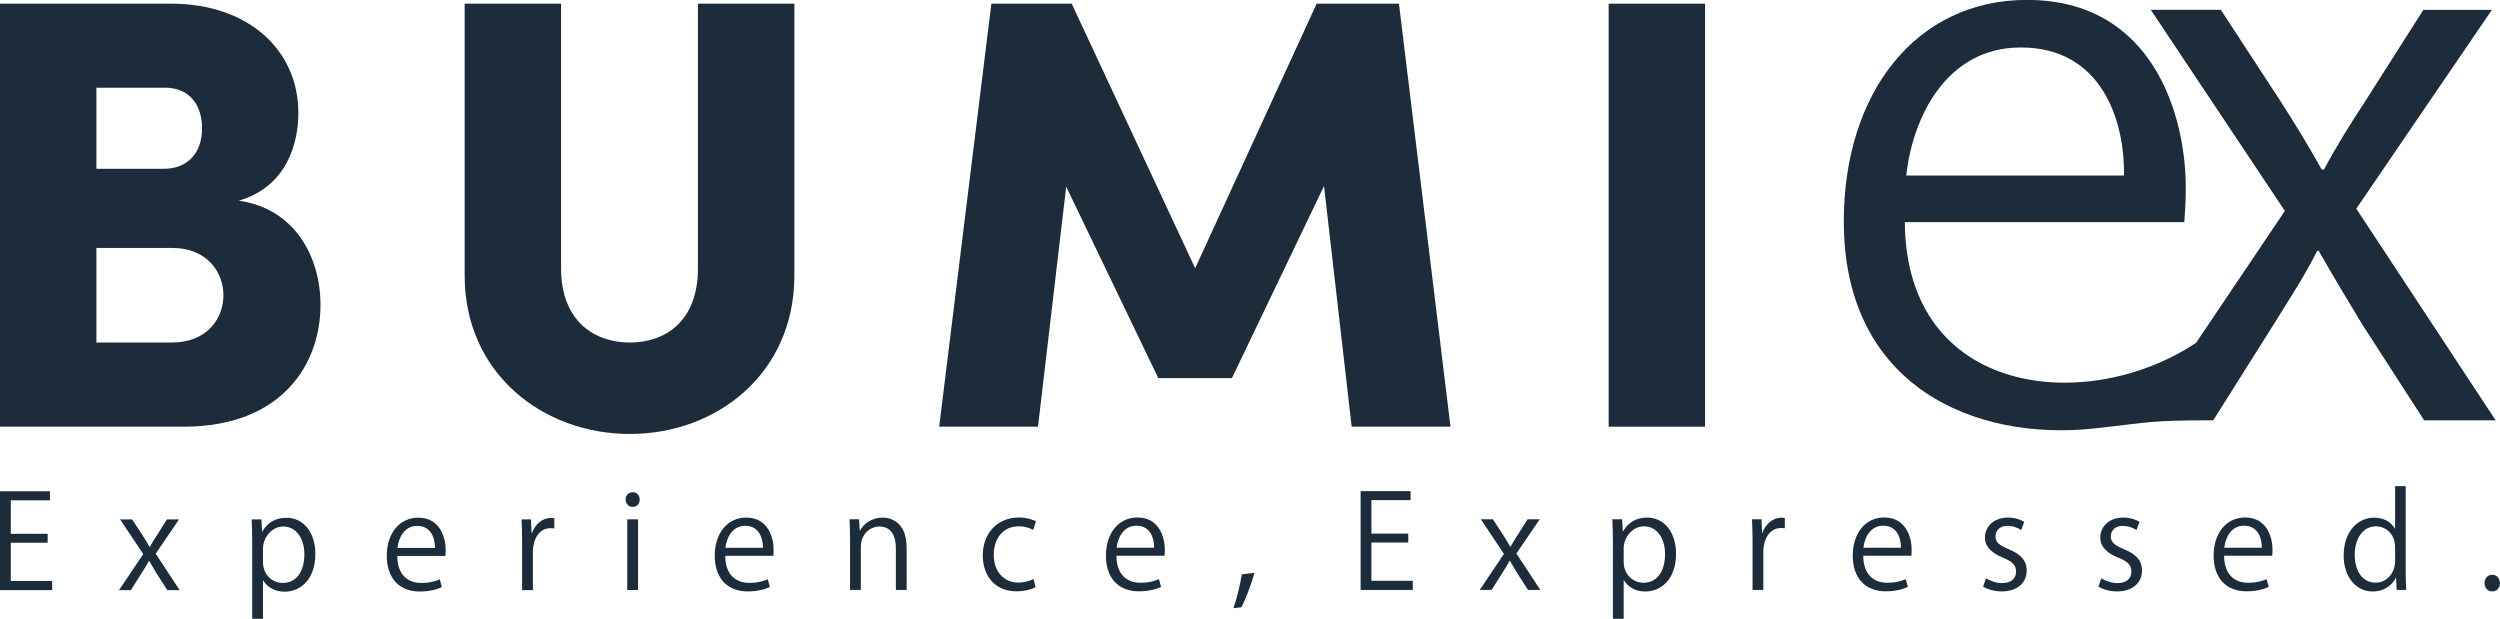
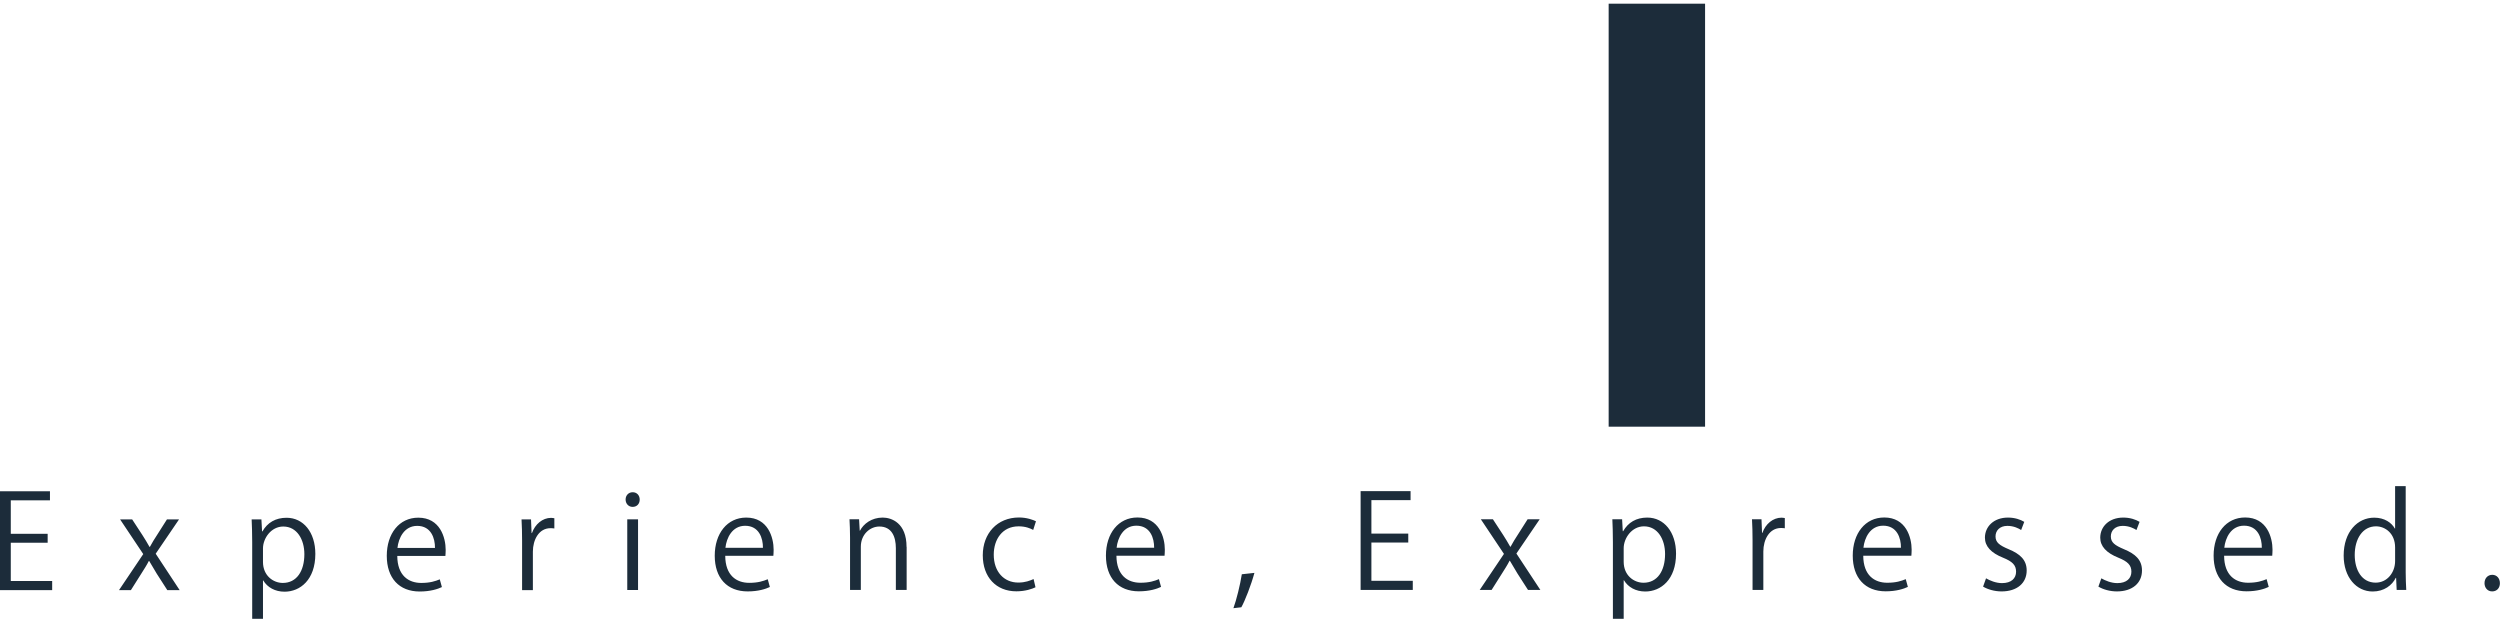
<svg xmlns="http://www.w3.org/2000/svg" id="b" data-name="Layer 2" viewBox="0 0 271.22 67.13">
  <defs>
    <style>      .d {        fill: #1c2c3a;        stroke-width: 0px;      }    </style>
  </defs>
  <g id="c" data-name="Layer 1">
-     <path class="d" d="m34.77,33.1c0,6.26-4.06,13.19-14.85,13.19H0V.4h18.58c8.39,0,13.79,5.06,13.79,11.85,0,3.2-1.2,7.99-6.46,9.52,6.06.87,8.86,6.06,8.86,11.32M17.85,9.52h-7.39v8.79h7.33c2.46,0,4.13-1.6,4.13-4.4,0-2.33-1.2-4.4-4.06-4.4Zm.8,27.64c3.73,0,5.59-2.53,5.59-5.13,0-2.4-1.67-5.13-5.59-5.13h-8.19v10.26h8.19Z" />
-     <path class="d" d="m50.41,29.9V.4h10.46v28.7c0,5.79,3.66,8.06,7.46,8.06s7.39-2.26,7.39-8.06V.4h10.46v29.5c0,10.59-8.39,17.18-17.85,17.18s-17.92-6.59-17.92-17.18" />
-     <polygon class="d" points="157.36 46.29 146.64 46.29 143.64 20.18 133.65 41.02 125.66 41.02 115.67 20.25 112.61 46.29 101.89 46.29 107.55 .4 116.27 .4 129.66 29.1 142.84 .4 151.77 .4 157.36 46.29" />
    <rect class="d" x="174.52" y=".4" width="10.46" height="45.89" />
-     <path class="d" d="m206.81,19.04c.65-6.13,4.25-13.89,12.42-13.89,8.74,0,11.28,7.85,11.2,13.89h-23.62ZM262.91,1.06l-6.29,9.89c-1.55,2.37-3.11,4.82-4.49,7.44h-.25c-1.47-2.62-2.86-4.9-4.49-7.44l-6.46-9.89h-7.6l14.55,21.82-9.63,14.31h0c-11.76,7.84-31.47,5.9-31.6-13.09h30.32c.08-1.06.16-2.21.16-3.76,0-7.76-3.51-20.35-17.24-20.35-12.01,0-19.86,10.05-19.86,24.03,0,17.95,14.23,23.87,27.21,22.46,6.23-.68,5.89-.88,12.87-.88l6.54-10.38c1.72-2.78,3.35-5.23,4.74-8.01h.16c1.63,2.86,3.11,5.31,4.74,8.01l6.7,10.38h7.76l-15.12-22.96,14.71-21.57h-7.44Z" />
    <path class="d" d="m270.37,64.16c.52,0,.84-.38.84-.89,0-.53-.34-.91-.83-.91s-.84.38-.84.91c0,.46.3.89.83.89m-10.53-3.29c0,1.22-.84,2.34-2.11,2.34-1.51,0-2.27-1.38-2.27-3,0-1.76.86-3.11,2.31-3.11.99,0,2.07.76,2.07,2.29v1.48Zm1.17-8.13h-1.17v4.6h-.03c-.35-.63-1.11-1.18-2.24-1.18-1.79,0-3.31,1.52-3.31,4.11,0,2.36,1.38,3.9,3.15,3.9,1.24,0,2.11-.68,2.5-1.48h.04l.06,1.31h1.04c-.03-.52-.06-1.28-.06-1.9v-9.36Zm-19.7,6.68c.11-1.06.73-2.39,2.14-2.39,1.51,0,1.94,1.35,1.93,2.39h-4.07Zm4.59,3.41c-.48.2-1.06.39-2.01.39-1.38,0-2.59-.8-2.6-2.93h5.22c.01-.18.03-.38.03-.65,0-1.34-.61-3.5-2.97-3.5-2.07,0-3.42,1.73-3.42,4.14s1.34,3.87,3.57,3.87c1.17,0,1.97-.27,2.41-.48l-.23-.84Zm-13.79-6.22c-.41-.25-1.03-.46-1.76-.46-1.55,0-2.5.99-2.5,2.18,0,.93.66,1.65,1.96,2.17,1.01.41,1.42.8,1.42,1.52s-.51,1.24-1.53,1.24c-.66,0-1.32-.28-1.73-.52l-.32.9c.52.31,1.25.52,2.01.52,1.67,0,2.72-.9,2.72-2.27,0-1.15-.72-1.8-1.96-2.31-.99-.42-1.42-.73-1.42-1.39,0-.62.45-1.14,1.29-1.14.69,0,1.21.27,1.49.45l.34-.89Zm-12.51,0c-.41-.25-1.03-.46-1.76-.46-1.55,0-2.5.99-2.5,2.18,0,.93.66,1.65,1.96,2.17,1.01.41,1.42.8,1.42,1.52s-.51,1.24-1.53,1.24c-.66,0-1.32-.28-1.73-.52l-.32.9c.52.31,1.25.52,2.01.52,1.67,0,2.72-.9,2.72-2.27,0-1.15-.72-1.8-1.96-2.31-.99-.42-1.42-.73-1.42-1.39,0-.62.45-1.14,1.29-1.14.69,0,1.21.27,1.49.45l.34-.89Zm-17.44,2.81c.11-1.06.73-2.39,2.14-2.39,1.51,0,1.94,1.35,1.93,2.39h-4.07Zm4.59,3.41c-.48.2-1.06.39-2.01.39-1.38,0-2.59-.8-2.6-2.93h5.22c.01-.18.03-.38.03-.65,0-1.34-.61-3.5-2.97-3.5-2.07,0-3.42,1.73-3.42,4.14s1.34,3.87,3.57,3.87c1.17,0,1.97-.27,2.41-.48l-.23-.84Zm-13.12-6.63c-.13-.01-.22-.04-.35-.04-.94,0-1.75.69-2.08,1.65h-.04l-.06-1.48h-1.03c.04.73.06,1.48.06,2.29v5.38h1.17v-4.17c0-1.29.65-2.55,1.91-2.55.17,0,.3.01.42.03v-1.11Zm-17.48,3.28c0-1.11.89-2.38,2.2-2.38,1.49,0,2.29,1.41,2.29,3,0,1.83-.83,3.12-2.34,3.12-1.04,0-2.15-.79-2.15-2.28v-1.46Zm-.1-1.86l-.07-1.29h-1.06c.03.7.06,1.48.06,2.47v8.34h1.17v-4.19h.03c.45.76,1.29,1.22,2.31,1.22,1.69,0,3.34-1.29,3.34-4.1,0-2.36-1.31-3.92-3.12-3.92-1.2,0-2.08.53-2.62,1.48h-.03Zm-10.32-1.29l-1.08,1.7c-.27.41-.53.83-.77,1.28h-.04c-.25-.45-.49-.84-.77-1.28l-1.11-1.7h-1.31l2.51,3.76-2.63,3.91h1.29l1.13-1.79c.3-.48.58-.9.82-1.38h.03c.28.49.53.91.82,1.38l1.15,1.79h1.34l-2.6-3.95,2.53-3.72h-1.28Zm-12.46,6.68h-4.49v-4.15h4v-.97h-4v-3.63h4.25v-.98h-5.42v10.72h5.66v-.99Zm-18.55-.7c-.17,1.11-.59,2.81-.91,3.67l.86-.1c.38-.66,1.07-2.43,1.42-3.73l-1.37.15Zm-13.58-2.89c.11-1.06.73-2.39,2.14-2.39,1.51,0,1.94,1.35,1.93,2.39h-4.07Zm4.59,3.41c-.48.2-1.06.39-2.01.39-1.38,0-2.59-.8-2.6-2.93h5.22c.01-.18.03-.38.03-.65,0-1.34-.61-3.5-2.97-3.5-2.07,0-3.42,1.73-3.42,4.14s1.34,3.87,3.57,3.87c1.17,0,1.97-.27,2.41-.48l-.23-.84Zm-13.6-.01c-.38.17-.9.38-1.66.38-1.55,0-2.66-1.17-2.66-3.03,0-1.65.93-3.07,2.7-3.07.75,0,1.25.21,1.58.39l.3-.94c-.3-.15-.99-.41-1.84-.41-2.36,0-3.93,1.73-3.93,4.1s1.45,3.91,3.64,3.91c.99,0,1.74-.27,2.08-.44l-.21-.9Zm-13.78-3.49c0-2.6-1.63-3.18-2.59-3.18-1.2,0-2.08.68-2.46,1.42h-.03l-.07-1.24h-1.04c.03.62.06,1.19.06,1.98v5.69h1.17v-4.69c0-1.35,1.01-2.19,2.01-2.19,1.34,0,1.79,1.1,1.79,2.35v4.53h1.17v-4.67Zm-19.65.1c.11-1.06.73-2.39,2.14-2.39,1.51,0,1.94,1.35,1.93,2.39h-4.07Zm4.59,3.41c-.48.2-1.06.39-2.01.39-1.38,0-2.59-.8-2.6-2.93h5.22c.01-.18.03-.38.03-.65,0-1.34-.61-3.5-2.97-3.5-2.07,0-3.42,1.73-3.42,4.14s1.34,3.87,3.57,3.87c1.17,0,1.97-.27,2.41-.48l-.23-.84Zm-14.07-6.5h-1.17v7.67h1.17v-7.67Zm.18-2.15c0-.44-.3-.79-.76-.79s-.77.35-.77.79.31.8.76.8.77-.31.77-.8Zm-9.26,2.03c-.13-.01-.22-.04-.35-.04-.94,0-1.74.69-2.08,1.65h-.04l-.06-1.48h-1.03c.04.73.06,1.48.06,2.29v5.38h1.17v-4.17c0-1.29.65-2.55,1.91-2.55.17,0,.3.01.42.03v-1.11Zm-17.02,3.22c.11-1.06.73-2.39,2.14-2.39,1.51,0,1.94,1.35,1.93,2.39h-4.07Zm4.59,3.41c-.48.2-1.06.39-2.01.39-1.38,0-2.59-.8-2.6-2.93h5.22c.01-.18.03-.38.03-.65,0-1.34-.61-3.5-2.97-3.5-2.07,0-3.42,1.73-3.42,4.14s1.34,3.87,3.57,3.87c1.17,0,1.97-.27,2.41-.48l-.23-.84Zm-19.18-3.35c0-1.11.89-2.38,2.2-2.38,1.49,0,2.29,1.41,2.29,3,0,1.83-.83,3.12-2.34,3.12-1.04,0-2.15-.79-2.15-2.28v-1.46Zm-.1-1.86l-.07-1.29h-1.06c.03.7.06,1.48.06,2.47v8.34h1.17v-4.19h.03c.45.76,1.29,1.22,2.31,1.22,1.69,0,3.34-1.29,3.34-4.1,0-2.36-1.31-3.92-3.12-3.92-1.2,0-2.08.53-2.62,1.48h-.03Zm-10.32-1.29l-1.08,1.7c-.27.41-.53.83-.77,1.28h-.04c-.25-.45-.49-.84-.77-1.28l-1.11-1.7h-1.31l2.51,3.76-2.63,3.91h1.29l1.13-1.79c.3-.48.58-.9.82-1.38h.03c.28.49.53.91.82,1.38l1.15,1.79h1.34l-2.6-3.95,2.53-3.72h-1.28Zm-12.46,6.68H1.17v-4.15h4v-.97H1.17v-3.63h4.25v-.98H0v10.72h5.66v-.99Z" />
  </g>
</svg>